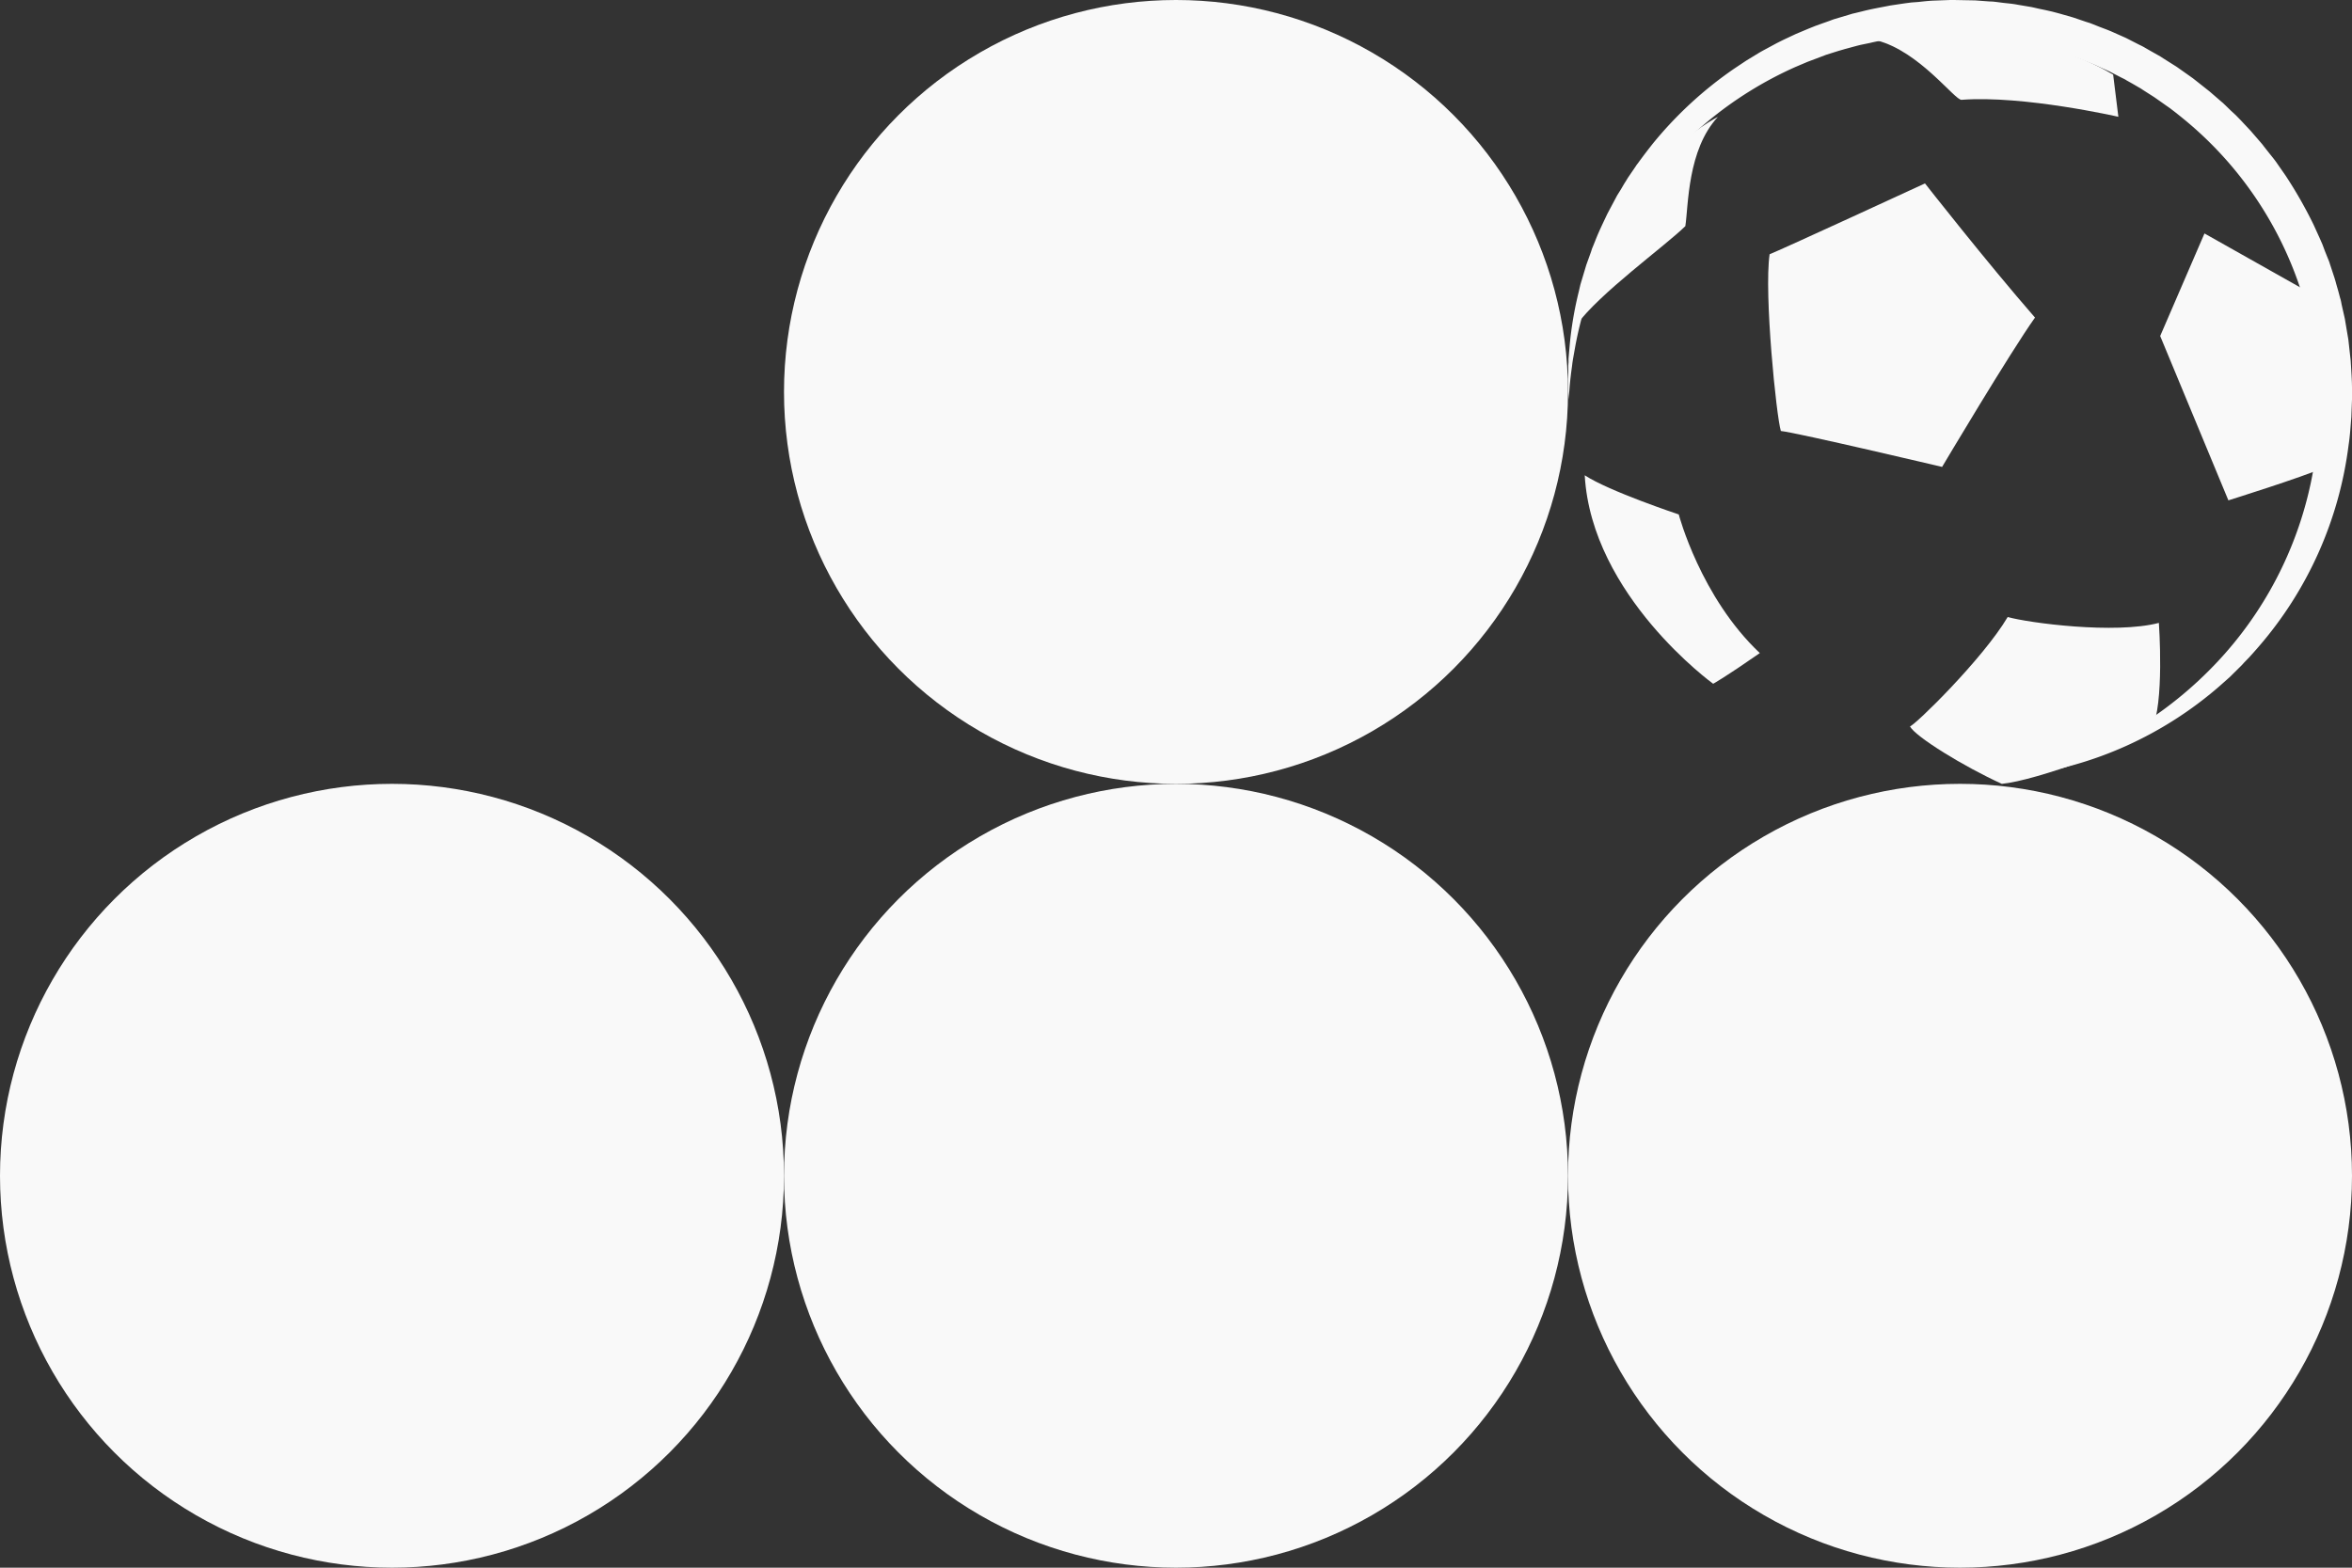
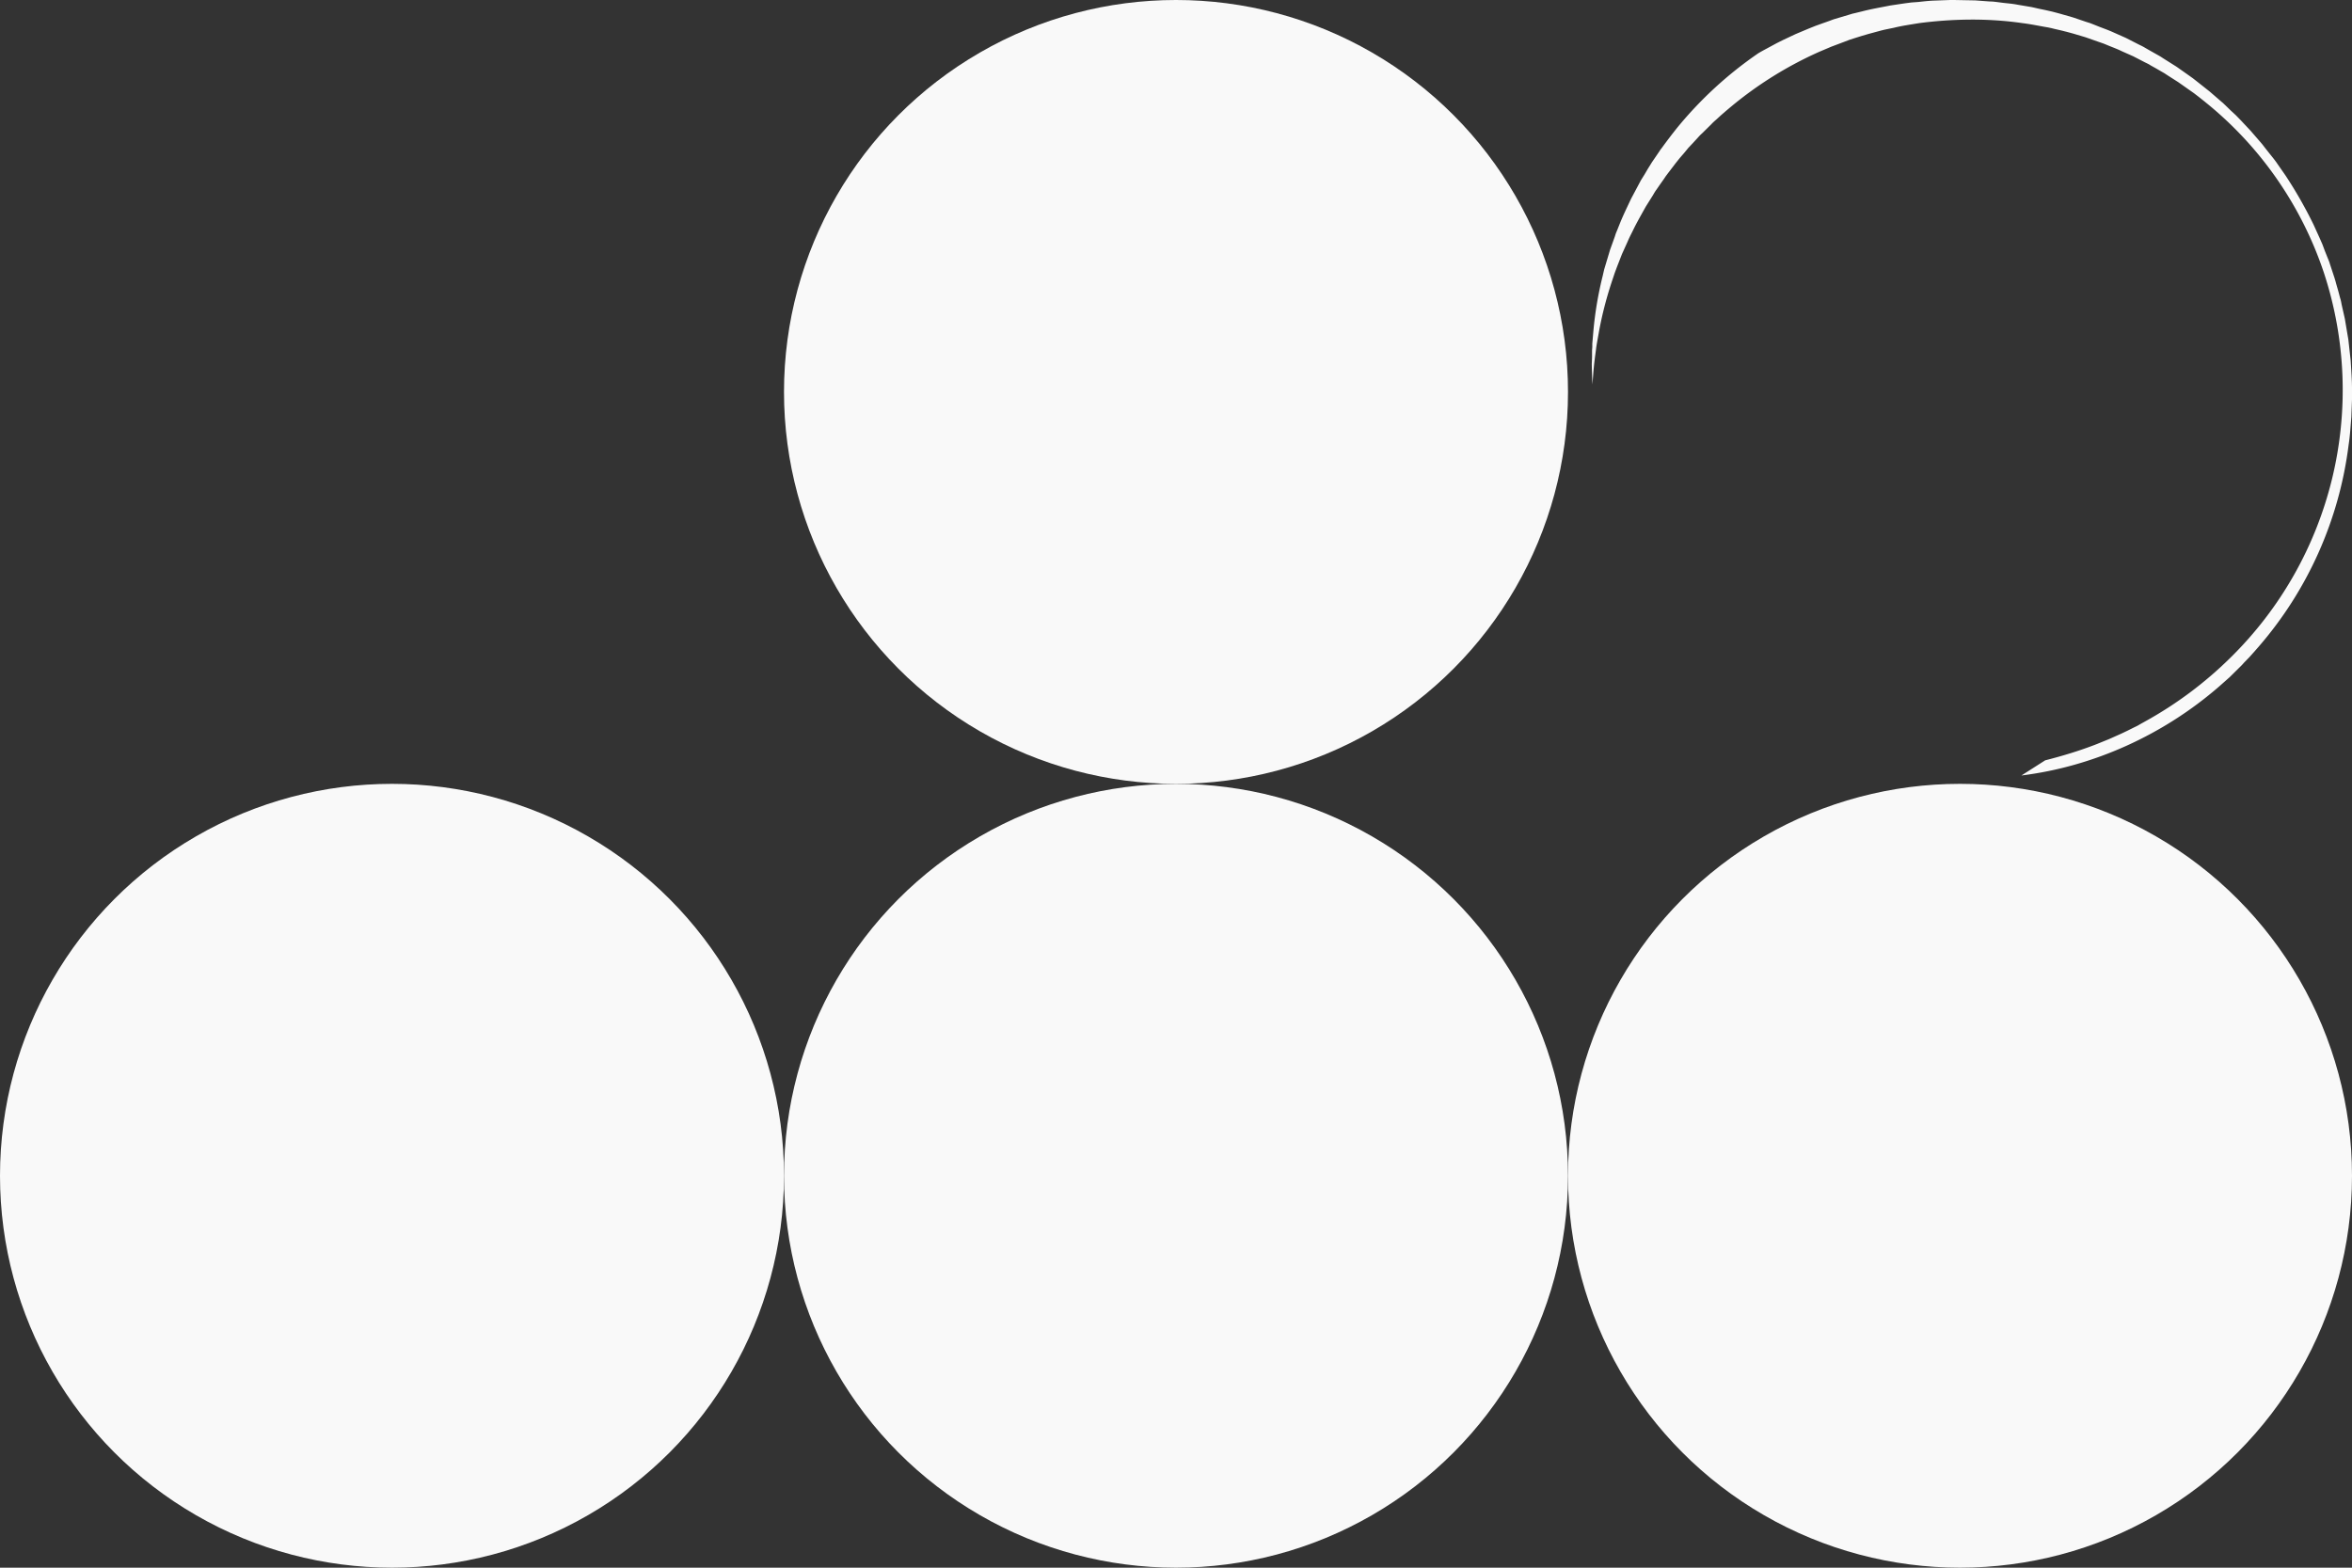
<svg xmlns="http://www.w3.org/2000/svg" width="180" height="120" viewBox="0 0 180 120">
  <rect x="0" y="0" width="180" height="120" fill="#333333" stroke="none" />
  <g transform="matrix(1 0 0 -1 0 120)" fill="#F9F9F9" fill-rule="evenodd">
    <circle cx="30" cy="30" r="30" />
    <circle cx="90" cy="30" r="30" />
    <circle cx="90" cy="90" r="30" />
    <circle cx="150" cy="30" r="30" />
    <g fill-rule="nonzero">
-       <path d="M176.34 97.82s2.54-5.13 1.49-13.62c-1.63-.73-7.29-2.5-7.29-2.5l-5.22 12.58 3.39 7.85 7.63-4.3ZM147.32 105.96s4.7-6 8.42-10.27c-1.9-2.66-7.11-11.43-7.11-11.43s-11.05 2.61-12.34 2.75c-.34 1.08-1.3 10.5-.86 13.53.71.26 11.89 5.42 11.89 5.42ZM128.48 80.61s1.66-6.32 6.2-10.6c-2.67-1.86-3.57-2.35-3.57-2.35s-9.3 6.73-9.83 15.96c1.85-1.22 7.2-3 7.2-3ZM131.49 111.06s-8.16-3.95-10.85-15.95c1.74 2.42 6.82 6.08 8.34 7.58.24 1.55.15 5.86 2.5 8.37ZM165.22 72.32s.45-6.26-.57-8.2c-1.42-1.13-8.84-3.88-11.45-4.12-2.9 1.32-6.62 3.61-7.03 4.4.37.07 5.57 5.15 7.48 8.37 1.6-.45 8.2-1.33 11.57-.45ZM161.72 114.3l.4-3.24s-7.26 1.66-12 1.3c-.5-.06-3.24 3.73-6.5 4.55-.16.22 10.18 2.05 18.1-2.62Z" />
-       <path d="M154.7 60.64c5.51.68 10.86 3.1 15.14 6.82l.79.7.76.75.19.19.18.2.37.38.36.4.35.4a29.13 29.13 0 0 1 6.9 15.46c.11.7.15 1.42.21 2.14l.04 1.08.01.27v.81c0 .72-.06 1.43-.1 2.15l-.06.54-.06.54-.06.54-.09.53-.18 1.07-.24 1.06-.05.26-.03.13-.04.13-.14.53-.15.52-.07.26-.08.26-.34 1.03c-.05.18-.12.34-.19.51l-.2.5-.19.51-.22.5-.45.99a33.44 33.44 0 0 1-2.15 3.77l-.62.89c-.2.3-.44.58-.66.86l-.34.43-.16.21-.18.21-.71.82-.75.8-.38.39-.4.37-.39.38-.2.19-.2.17-.82.71-.43.34-.43.34-.42.33-.45.32-.44.31c-.15.1-.3.22-.45.31l-.92.58-.23.15-.23.13-.48.27-.47.27c-.16.1-.32.17-.48.25l-.98.5-.99.44c-.33.15-.67.27-1.01.4l-.5.2-.26.1-.26.08-1.03.35-1.05.3-.53.14-.53.12-.53.11-.26.06-.27.06-1.07.18c-.35.07-.72.1-1.08.14l-.54.07-.27.03-.27.01-1.08.08-.55.01-.54.01-.54.01h-.27l-.27-.01-1.09-.04c-.36-.02-.72-.06-1.08-.1l-.54-.04-.54-.07-1.07-.16c-.7-.14-1.42-.26-2.12-.44l-.53-.13-.26-.06-.26-.08-1.04-.31c-.18-.05-.34-.12-.51-.18l-.51-.18-.5-.18-.5-.2-1-.42-.98-.46-.24-.12-.24-.12-.48-.26c-.31-.17-.63-.33-.94-.52l-.92-.56-.9-.6a29.75 29.75 0 0 1-6.27-5.78l-.33-.42-.32-.42-.32-.43-.16-.22-.08-.1-.07-.11-.6-.88-.14-.23-.14-.22-.27-.46-.28-.45-.25-.47-.5-.94c-.3-.64-.61-1.27-.87-1.92l-.2-.5-.1-.24-.08-.25-.36-1-.15-.5-.15-.5-.15-.5-.12-.52a27.48 27.48 0 0 1-.7-4.12l-.09-1.04v-.27l-.02-.26v-.52l-.02-.52.01-.52.04-1.04.08 1.04.05.51.06.51.07.52.03.25.04.26.18 1.01c.25 1.35.6 2.67 1.04 3.97l.16.48.18.48.37.95.42.93.1.23.11.23.23.46c.29.6.64 1.2.96 1.78l.54.86c.09.15.17.3.27.43l.29.42.29.41.14.21.15.2.61.8.08.1.08.1.16.2.33.38.32.39.35.37.34.37c.11.12.22.25.35.36l.71.7c.12.13.24.24.37.35l.37.34.38.33.38.32a28.96 28.96 0 0 0 6.78 4.22l.92.39.93.35.47.18.47.15.48.15.48.14.96.26.24.06.24.05.49.1c.64.16 1.3.25 1.95.36 2.63.34 5.3.38 7.91 0 .66-.08 1.3-.22 1.96-.33l.24-.05.24-.06.48-.11.48-.12.48-.13.94-.28.94-.33.23-.08.23-.08.46-.19c.3-.12.62-.24.9-.38l.9-.4.89-.46c.14-.07.3-.14.43-.23l.43-.24.43-.25.21-.12.21-.14.83-.53.4-.28.41-.29.4-.28.39-.3.39-.31.38-.31a28.25 28.25 0 0 0 8.8-12.86 28.72 28.72 0 0 0-7.17-29.44 29.74 29.74 0 0 0-6.5-4.86l-.45-.25c-.15-.1-.3-.16-.46-.24l-.46-.23-.46-.22-.94-.42-.96-.39c-1.28-.5-2.6-.9-3.94-1.24Z" />
+       <path d="M154.7 60.64c5.51.68 10.86 3.1 15.14 6.82l.79.7.76.75.19.19.18.2.37.38.36.4.35.4a29.13 29.13 0 0 1 6.9 15.46c.11.7.15 1.42.21 2.14l.04 1.08.01.27v.81c0 .72-.06 1.43-.1 2.15l-.06.54-.06.54-.06.54-.09.53-.18 1.07-.24 1.06-.05.26-.03.13-.04.13-.14.53-.15.52-.07.26-.08.26-.34 1.03c-.05.18-.12.34-.19.51l-.2.5-.19.51-.22.5-.45.99a33.44 33.44 0 0 1-2.15 3.77l-.62.89c-.2.3-.44.58-.66.86l-.34.43-.16.21-.18.21-.71.82-.75.8-.38.39-.4.37-.39.38-.2.19-.2.17-.82.71-.43.34-.43.34-.42.33-.45.32-.44.31c-.15.1-.3.22-.45.31l-.92.58-.23.15-.23.13-.48.27-.47.27c-.16.1-.32.17-.48.25l-.98.5-.99.44c-.33.15-.67.27-1.01.4l-.5.2-.26.1-.26.08-1.03.35-1.05.3-.53.14-.53.12-.53.11-.26.06-.27.06-1.07.18c-.35.07-.72.1-1.08.14l-.54.07-.27.03-.27.01-1.08.08-.55.01-.54.01-.54.01h-.27l-.27-.01-1.09-.04c-.36-.02-.72-.06-1.08-.1l-.54-.04-.54-.07-1.07-.16c-.7-.14-1.42-.26-2.12-.44l-.53-.13-.26-.06-.26-.08-1.04-.31c-.18-.05-.34-.12-.51-.18l-.51-.18-.5-.18-.5-.2-1-.42-.98-.46-.24-.12-.24-.12-.48-.26c-.31-.17-.63-.33-.94-.52a29.75 29.75 0 0 1-6.27-5.78l-.33-.42-.32-.42-.32-.43-.16-.22-.08-.1-.07-.11-.6-.88-.14-.23-.14-.22-.27-.46-.28-.45-.25-.47-.5-.94c-.3-.64-.61-1.27-.87-1.92l-.2-.5-.1-.24-.08-.25-.36-1-.15-.5-.15-.5-.15-.5-.12-.52a27.48 27.48 0 0 1-.7-4.12l-.09-1.04v-.27l-.02-.26v-.52l-.02-.52.01-.52.04-1.04.08 1.04.05.51.06.51.07.52.03.25.04.26.18 1.01c.25 1.35.6 2.67 1.04 3.97l.16.48.18.48.37.95.42.93.1.23.11.23.23.46c.29.6.64 1.2.96 1.78l.54.86c.09.15.17.3.27.43l.29.42.29.41.14.21.15.2.61.8.08.1.08.1.16.2.33.38.32.39.35.37.34.37c.11.12.22.25.35.36l.71.7c.12.13.24.24.37.35l.37.34.38.33.38.32a28.96 28.96 0 0 0 6.78 4.22l.92.39.93.35.47.18.47.15.48.15.48.14.96.26.24.06.24.05.49.1c.64.16 1.3.25 1.95.36 2.63.34 5.3.38 7.91 0 .66-.08 1.3-.22 1.96-.33l.24-.05.24-.06.48-.11.48-.12.48-.13.94-.28.94-.33.23-.08.23-.08.46-.19c.3-.12.62-.24.9-.38l.9-.4.89-.46c.14-.07.3-.14.43-.23l.43-.24.43-.25.21-.12.21-.14.83-.53.4-.28.41-.29.4-.28.39-.3.39-.31.38-.31a28.25 28.25 0 0 0 8.8-12.86 28.72 28.72 0 0 0-7.17-29.44 29.74 29.74 0 0 0-6.5-4.86l-.45-.25c-.15-.1-.3-.16-.46-.24l-.46-.23-.46-.22-.94-.42-.96-.39c-1.28-.5-2.6-.9-3.94-1.24Z" />
    </g>
  </g>
</svg>